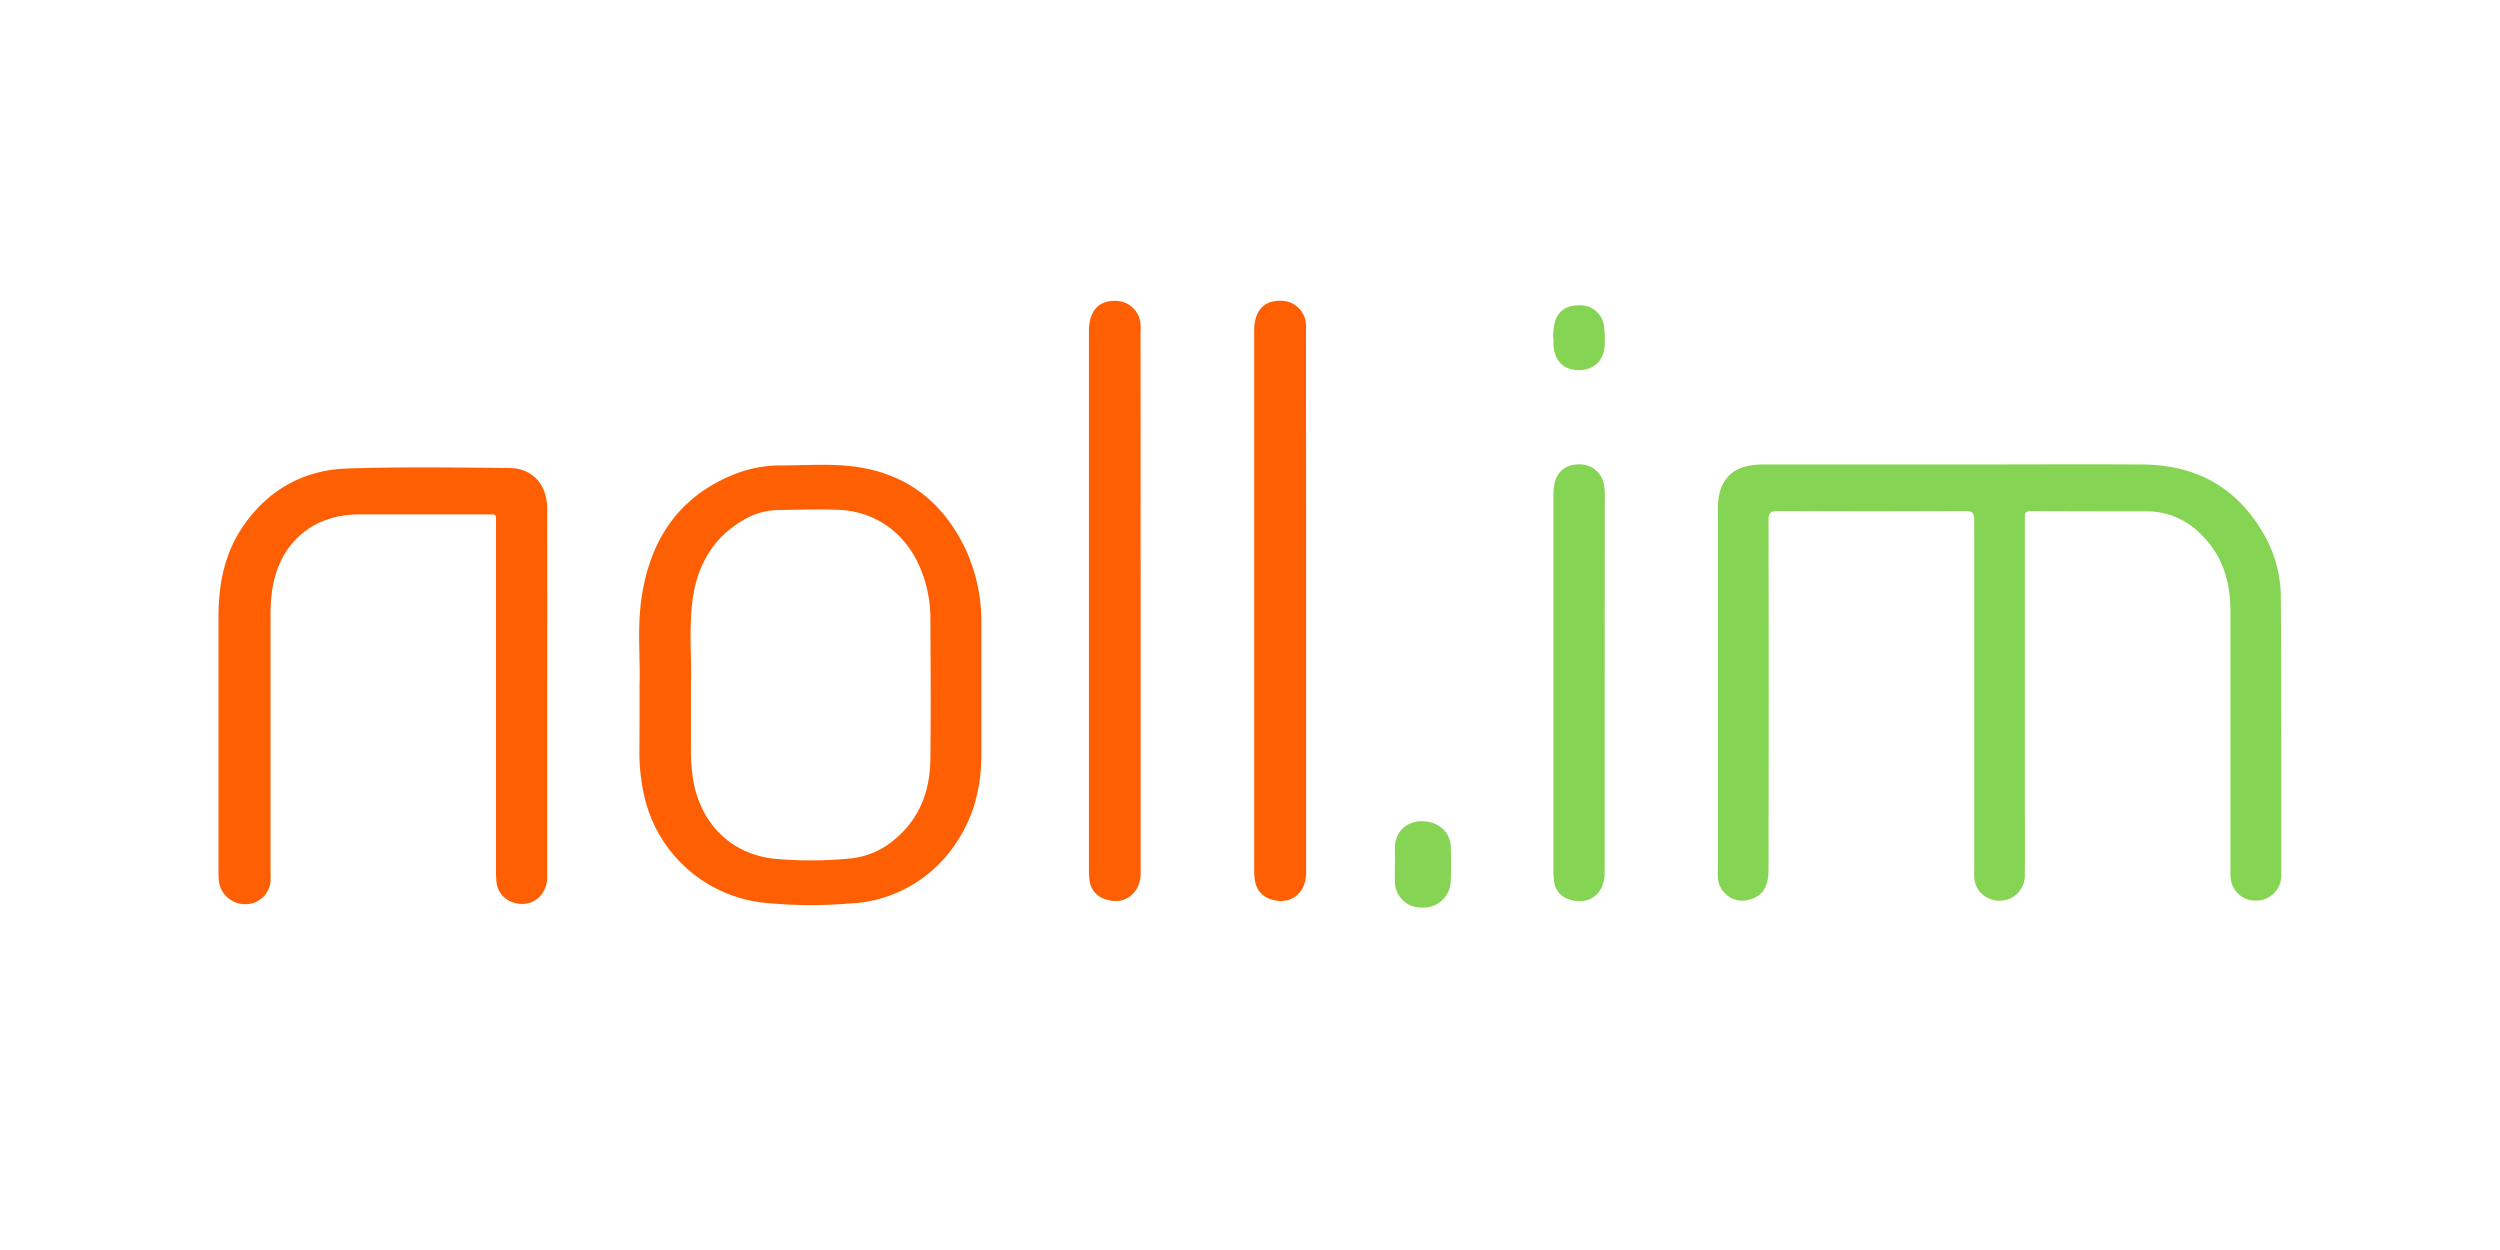
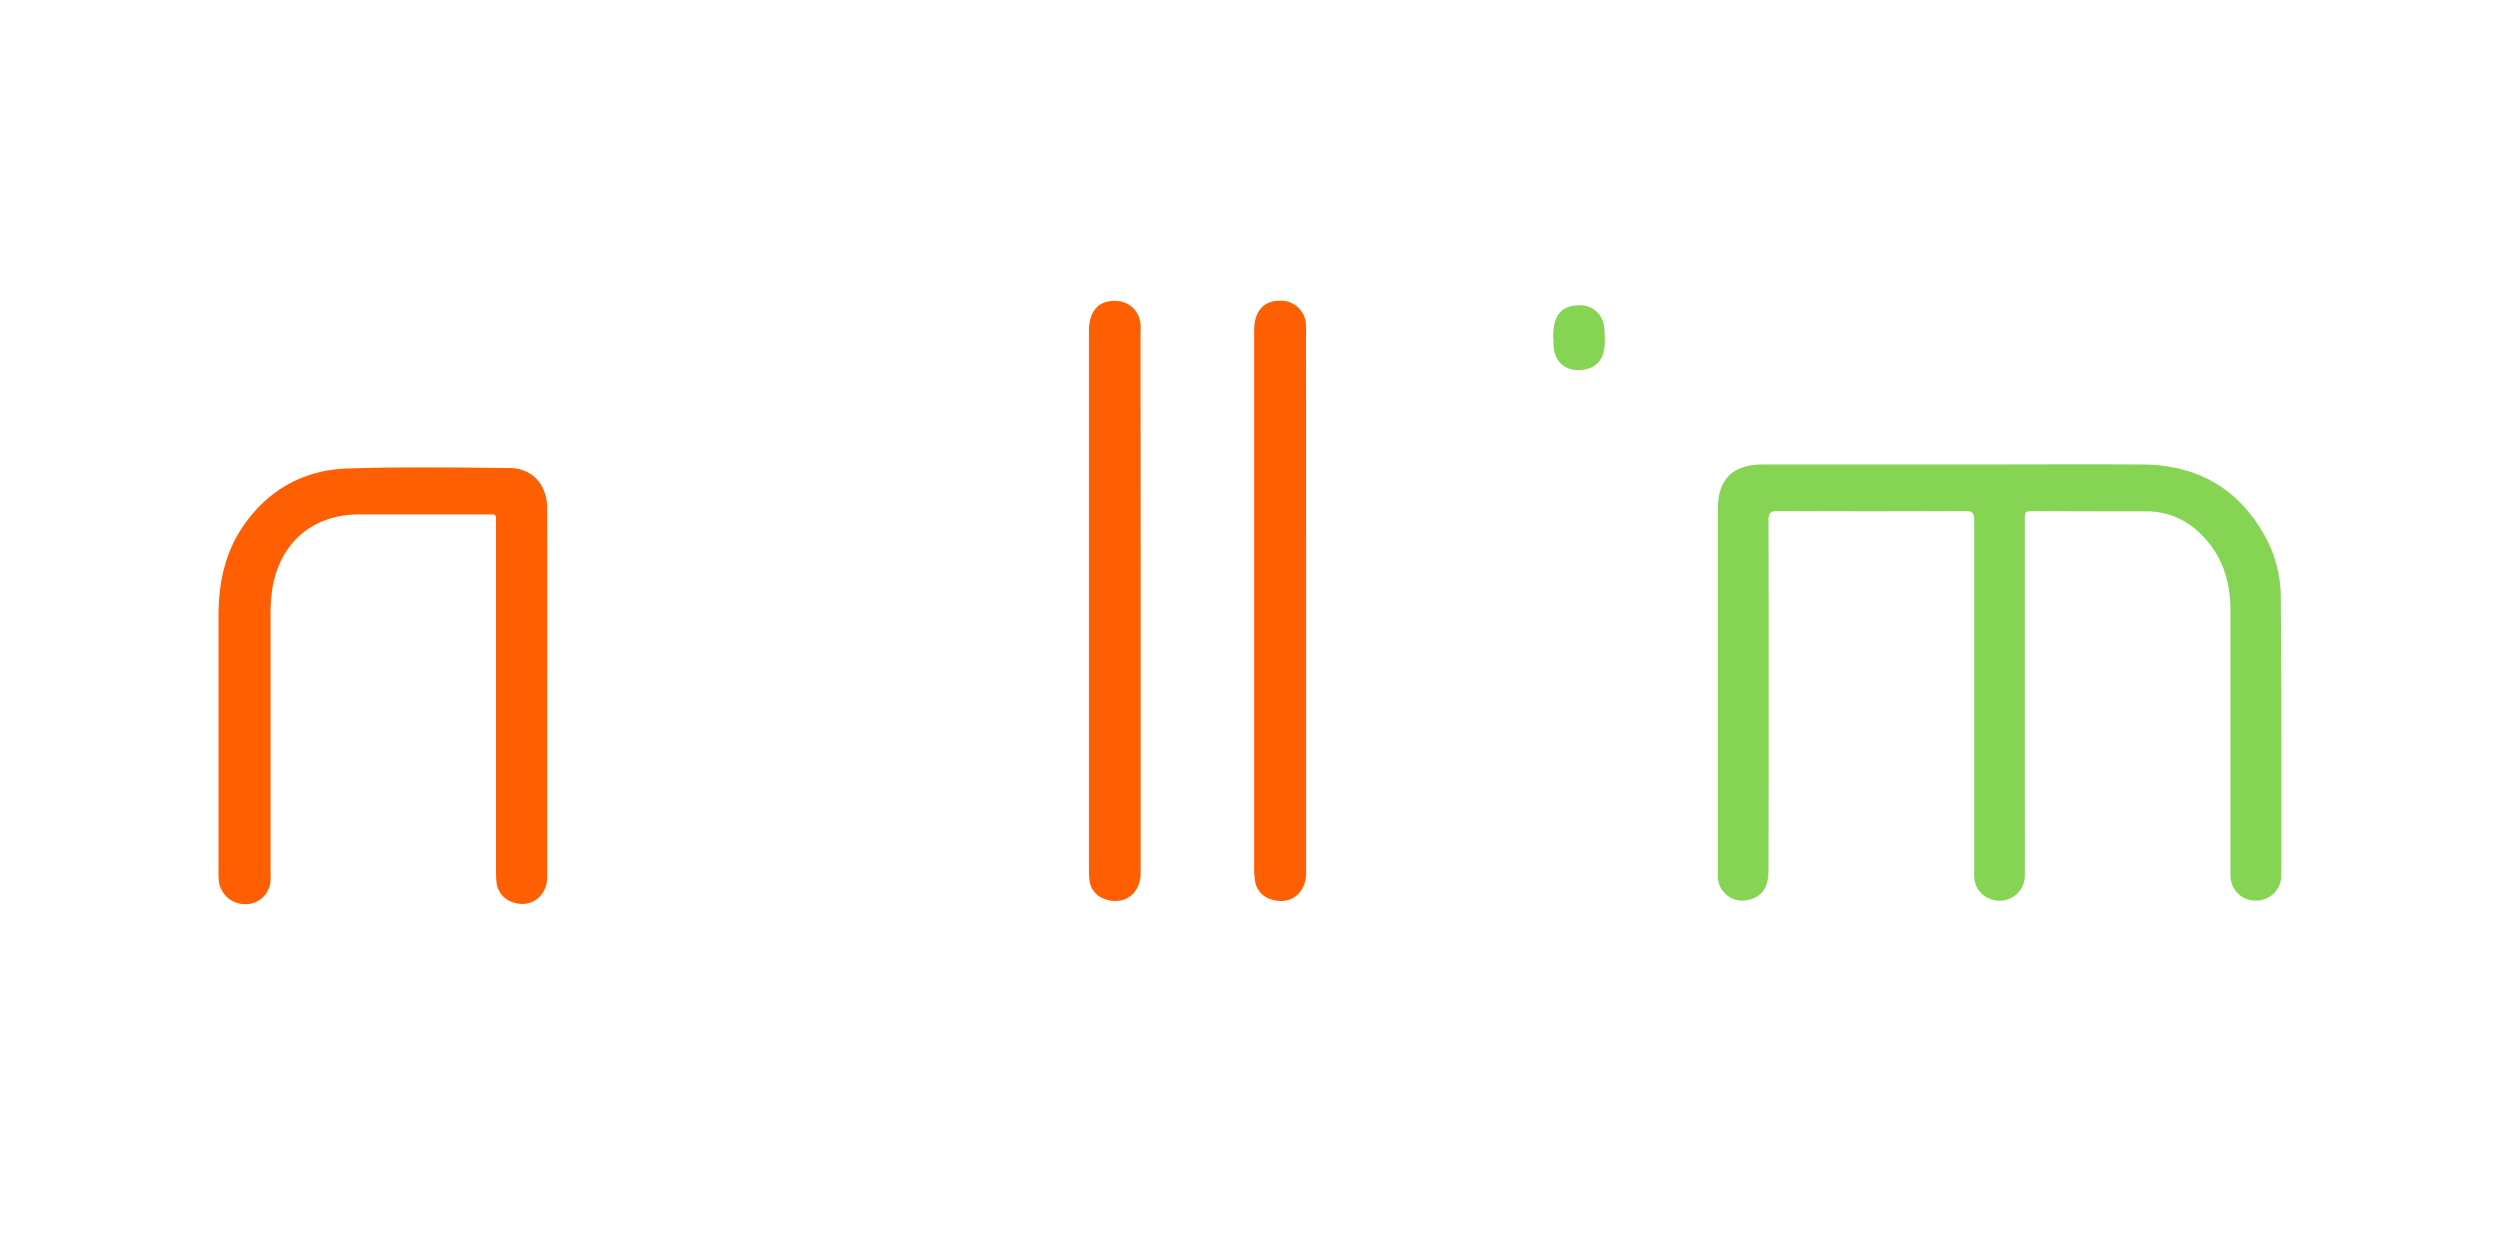
<svg xmlns="http://www.w3.org/2000/svg" id="Layer_1" data-name="Layer 1" width="600" height="300" viewBox="0 0 600 300">
  <title>logo_noll_im</title>
  <rect width="600" height="300" fill="#fff" opacity="0" />
  <g id="yglqEo.tif">
    <g>
      <path d="M469.24,111.48c15,0,30-.09,45,0,12.61.1,22.45,5.33,28.86,16.36a30.46,30.46,0,0,1,4.3,15.23c.14,22.34.11,44.69.11,67a6,6,0,0,1-5.84,6.07,5.92,5.92,0,0,1-6.3-5.36,14.56,14.56,0,0,1-.06-2.09q0-31,0-62.09c0-7-1.9-13.28-7-18.3a18.17,18.17,0,0,0-13-5.58c-9.29,0-18.58,0-27.87-.07-1.62,0-1.48.86-1.48,1.92q0,32.37,0,64.75c0,6.86.05,13.71,0,20.57a6.05,6.05,0,0,1-8.29,5.86,5.78,5.78,0,0,1-3.85-5.21,20.78,20.78,0,0,1,0-2.09q0-41.81,0-83.61c0-1.74-.46-2.2-2.2-2.2q-22.43.12-44.85,0c-1.8,0-2.34.38-2.33,2.27q.09,42,0,84c0,3.93-1.47,6.17-4.56,7a5.91,5.91,0,0,1-7.59-5.13,17.22,17.22,0,0,1,0-1.9V122.1q0-10.6,10.7-10.62Q446.15,111.47,469.24,111.48Z" fill="#85d454" />
-       <path d="M153.49,164.06c.22-5.87-.58-13.08.43-20.2,2-14.31,9.07-25,23-30.3a29.94,29.94,0,0,1,10.65-1.86c6.22,0,12.48-.55,18.66.45,12.15,1.95,20.48,8.94,25.62,19.91a41.52,41.52,0,0,1,3.68,17.74q0,15.62,0,31.23c0,7.71-1.76,15-6.17,21.42a32.12,32.12,0,0,1-25.26,14.38,112.4,112.4,0,0,1-21.15-.22,33.06,33.06,0,0,1-28.3-25.46,46.31,46.31,0,0,1-1.19-10.75C153.5,175.38,153.49,170.37,153.49,164.06Zm12.34-.17V178.6a46.65,46.65,0,0,0,.65,9.29c2,10,9,17,19.15,18.19a96.53,96.53,0,0,0,17.91,0,19.27,19.27,0,0,0,10.82-4.32c6.26-5,8.84-11.81,8.93-19.57.14-11.36.05-22.73,0-34.09a31,31,0,0,0-1.54-9.36c-3.14-9.86-10.78-16-20.61-16.39-4.83-.19-9.67,0-14.5.06a16.76,16.76,0,0,0-8.16,2.36c-7.81,4.51-11.47,11.64-12.4,20.28C165.4,151.72,166,158.41,165.83,163.89Z" fill="#fe5f03" />
      <path d="M131.34,166q0,22.2,0,44.38c0,4.71-3.91,7.65-8.19,6.19a5.63,5.63,0,0,1-4-5,24.6,24.6,0,0,1-.11-2.85q0-41.43,0-82.85c0-2.69.29-2.41-2.49-2.41-10.12,0-20.23,0-30.35,0-11.31,0-19.23,7-20.88,18.16a43.69,43.69,0,0,0-.39,6.46v61.33a18.23,18.23,0,0,1,0,2.09A6,6,0,0,1,58.94,217a6.31,6.31,0,0,1-6.36-5.2,14.27,14.27,0,0,1-.14-2.27V148c0-7.9,1.47-15.41,6.11-22,6-8.56,14.46-13.23,24.83-13.56,12.9-.42,25.82-.24,38.74-.12,5.68,0,9.2,4,9.21,9.75Q131.38,144,131.34,166Z" fill="#fe5f03" />
      <path d="M273.76,144.41q0,32.57,0,65.12c0,4.93-3.92,7.83-8.43,6.3a5.33,5.33,0,0,1-3.84-4.53,18.41,18.41,0,0,1-.15-2.47V79.55c0-4.81,2.19-7.37,6.26-7.34A6,6,0,0,1,273.73,78c.06.76,0,1.52,0,2.28Z" fill="#fe5f03" />
      <path d="M313.47,144.4q0,32.57,0,65.12c0,4.94-3.91,7.84-8.43,6.31a5.33,5.33,0,0,1-3.84-4.52A15.78,15.78,0,0,1,301,209q0-64.83,0-129.66c0-4.64,2.23-7.18,6.24-7.16A6,6,0,0,1,313.44,78c.05.75,0,1.52,0,2.28Z" fill="#fe5f03" />
-       <path d="M385.12,164q0,22.74,0,45.49c0,4.95-3.61,7.78-8.15,6.47a5.1,5.1,0,0,1-4-4.54,21.42,21.42,0,0,1-.16-2.65q0-44.73,0-89.46a20.43,20.43,0,0,1,.12-2.47c.46-3.44,2.66-5.4,6-5.39a5.88,5.88,0,0,1,6.1,5.36,16.83,16.83,0,0,1,.13,2.46Q385.13,141.64,385.12,164Z" fill="#85d454" />
-       <path d="M334.8,207.26c0-1.39-.06-2.78,0-4.17.16-3.56,2.81-6,6.51-6s6.7,2.46,6.86,5.94c.12,2.84.12,5.7,0,8.54a6.52,6.52,0,0,1-7,6.24,6.22,6.22,0,0,1-6.39-6.35c-.05-1.39,0-2.78,0-4.18Z" fill="#85d454" />
      <path d="M372.73,81.07c.06-.82.07-1.64.17-2.45.45-3.51,2.52-5.34,6-5.34a5.72,5.72,0,0,1,6.1,5.26,25.19,25.19,0,0,1,.14,4c-.11,3.92-2.4,6.22-6.14,6.28s-6-2.24-6.17-6.2c0-.51,0-1,0-1.52Z" fill="#85d454" />
    </g>
  </g>
</svg>